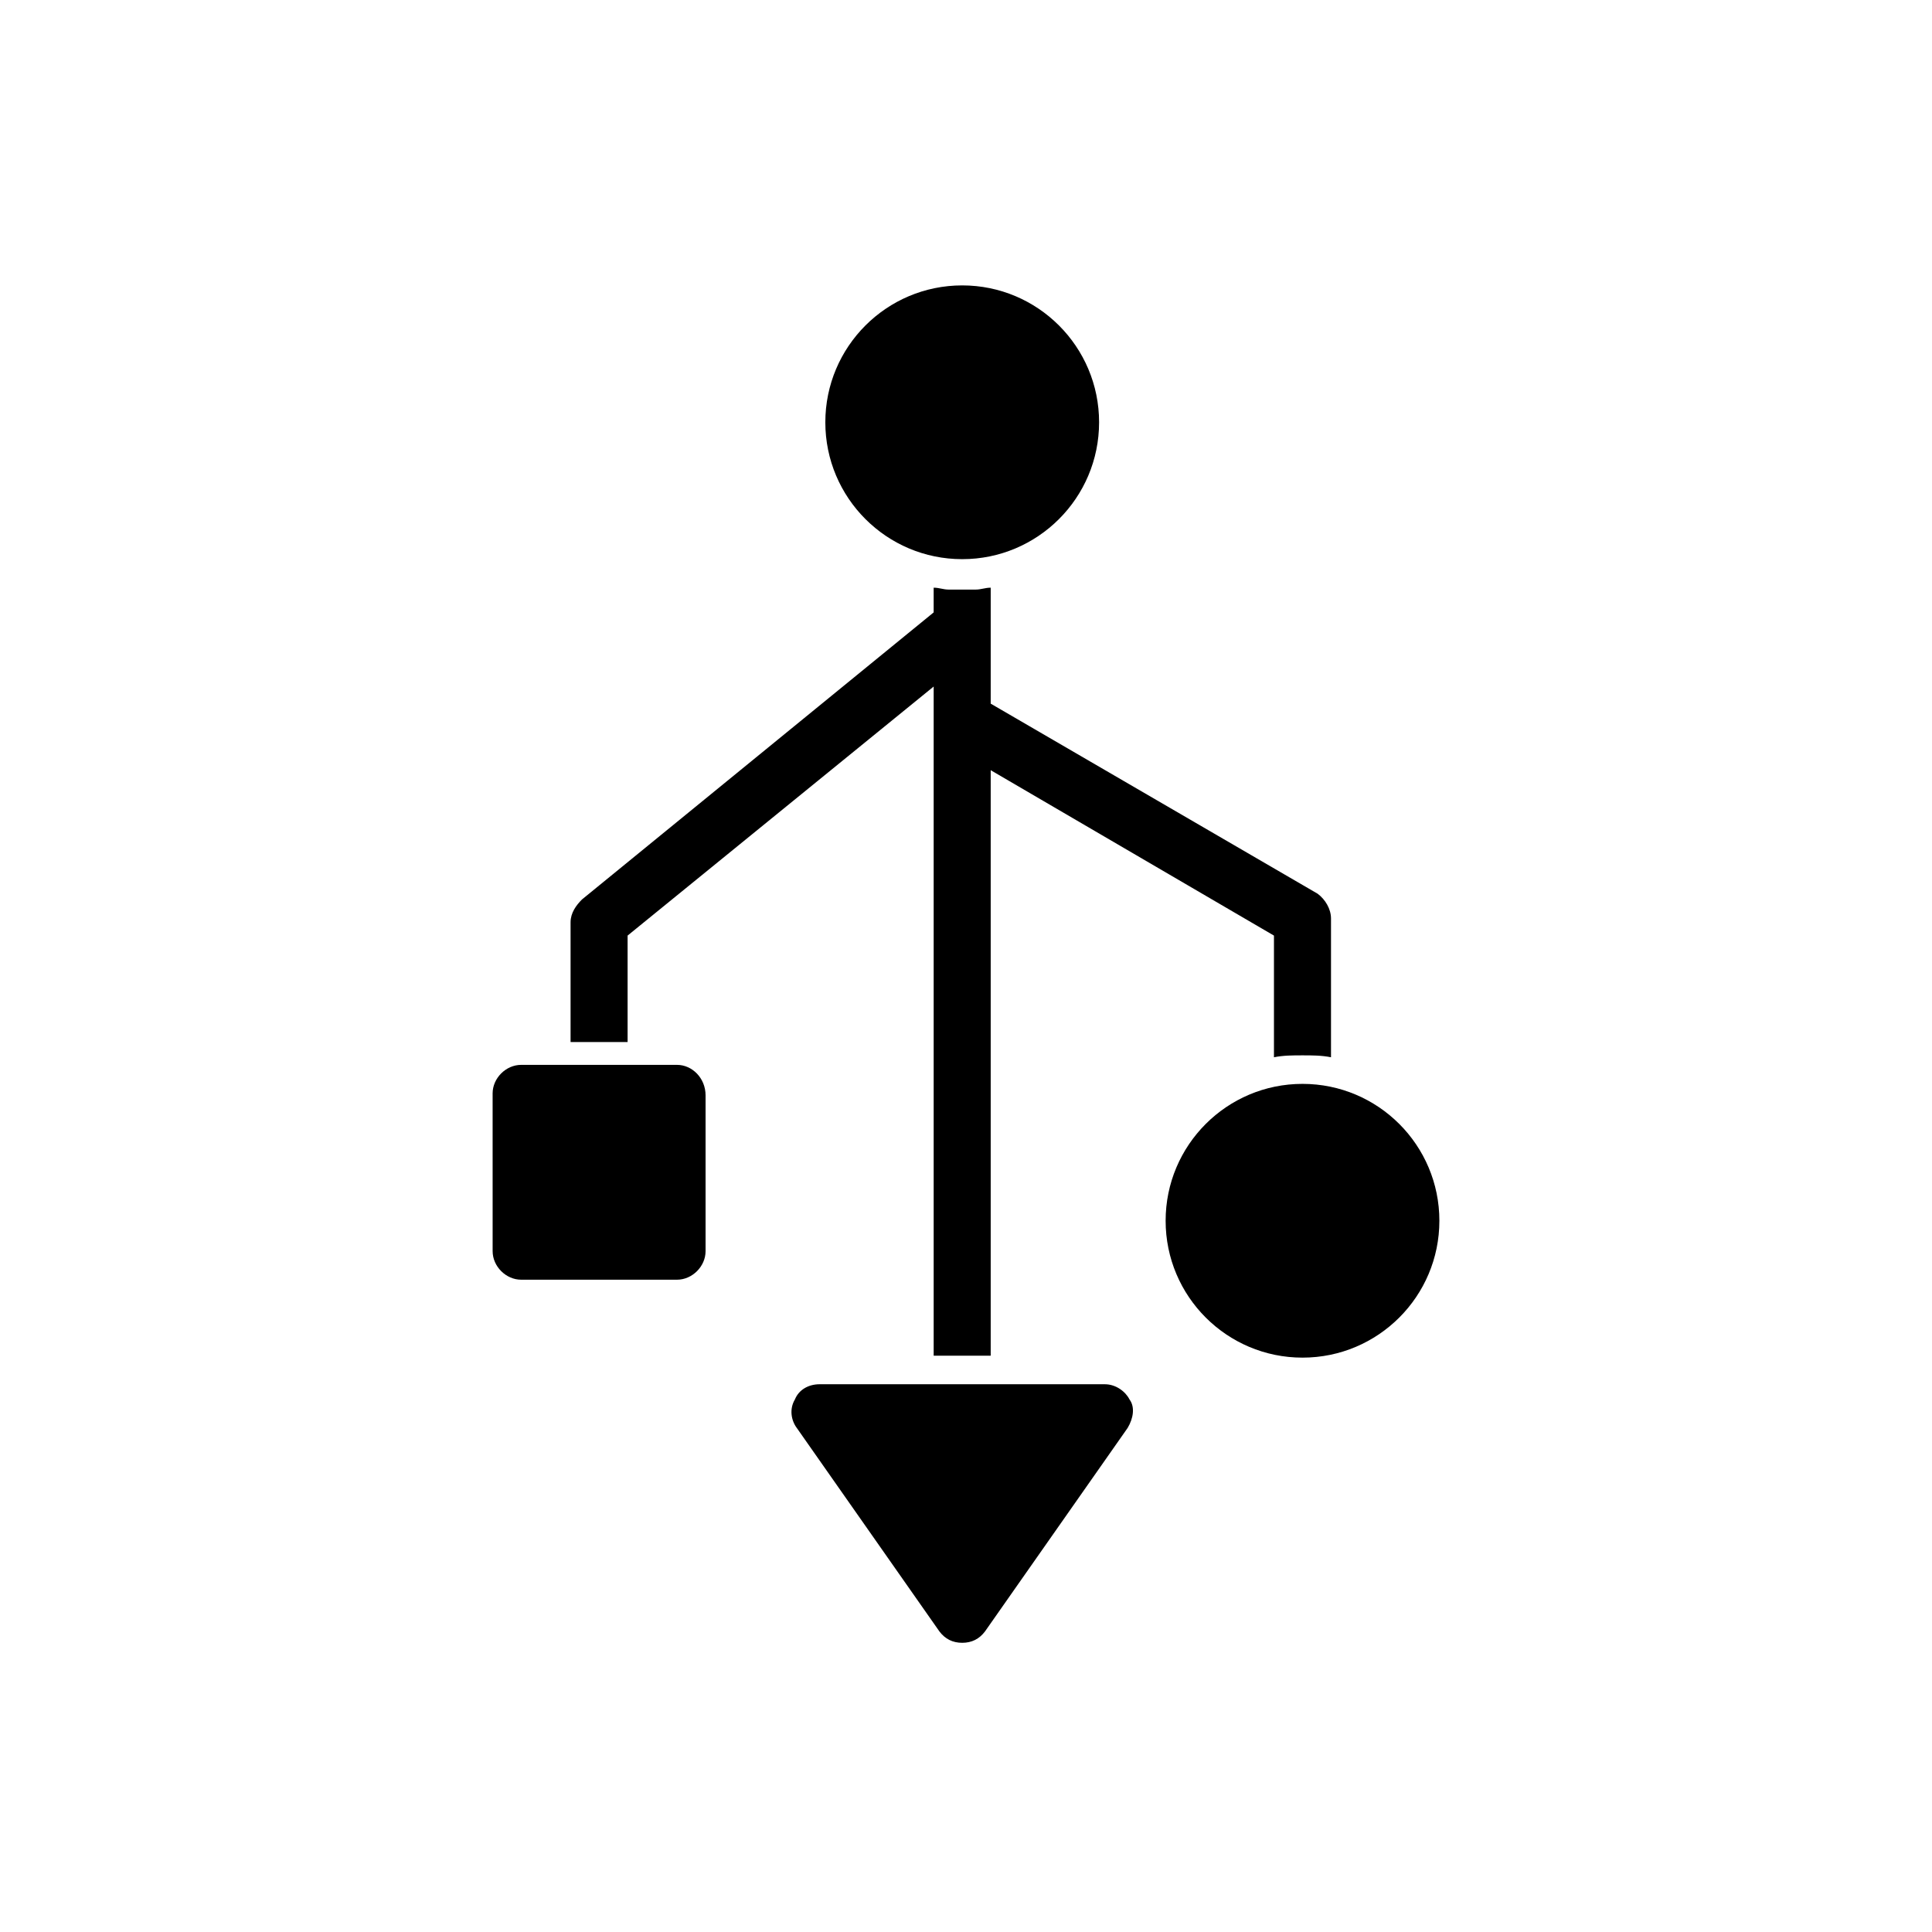
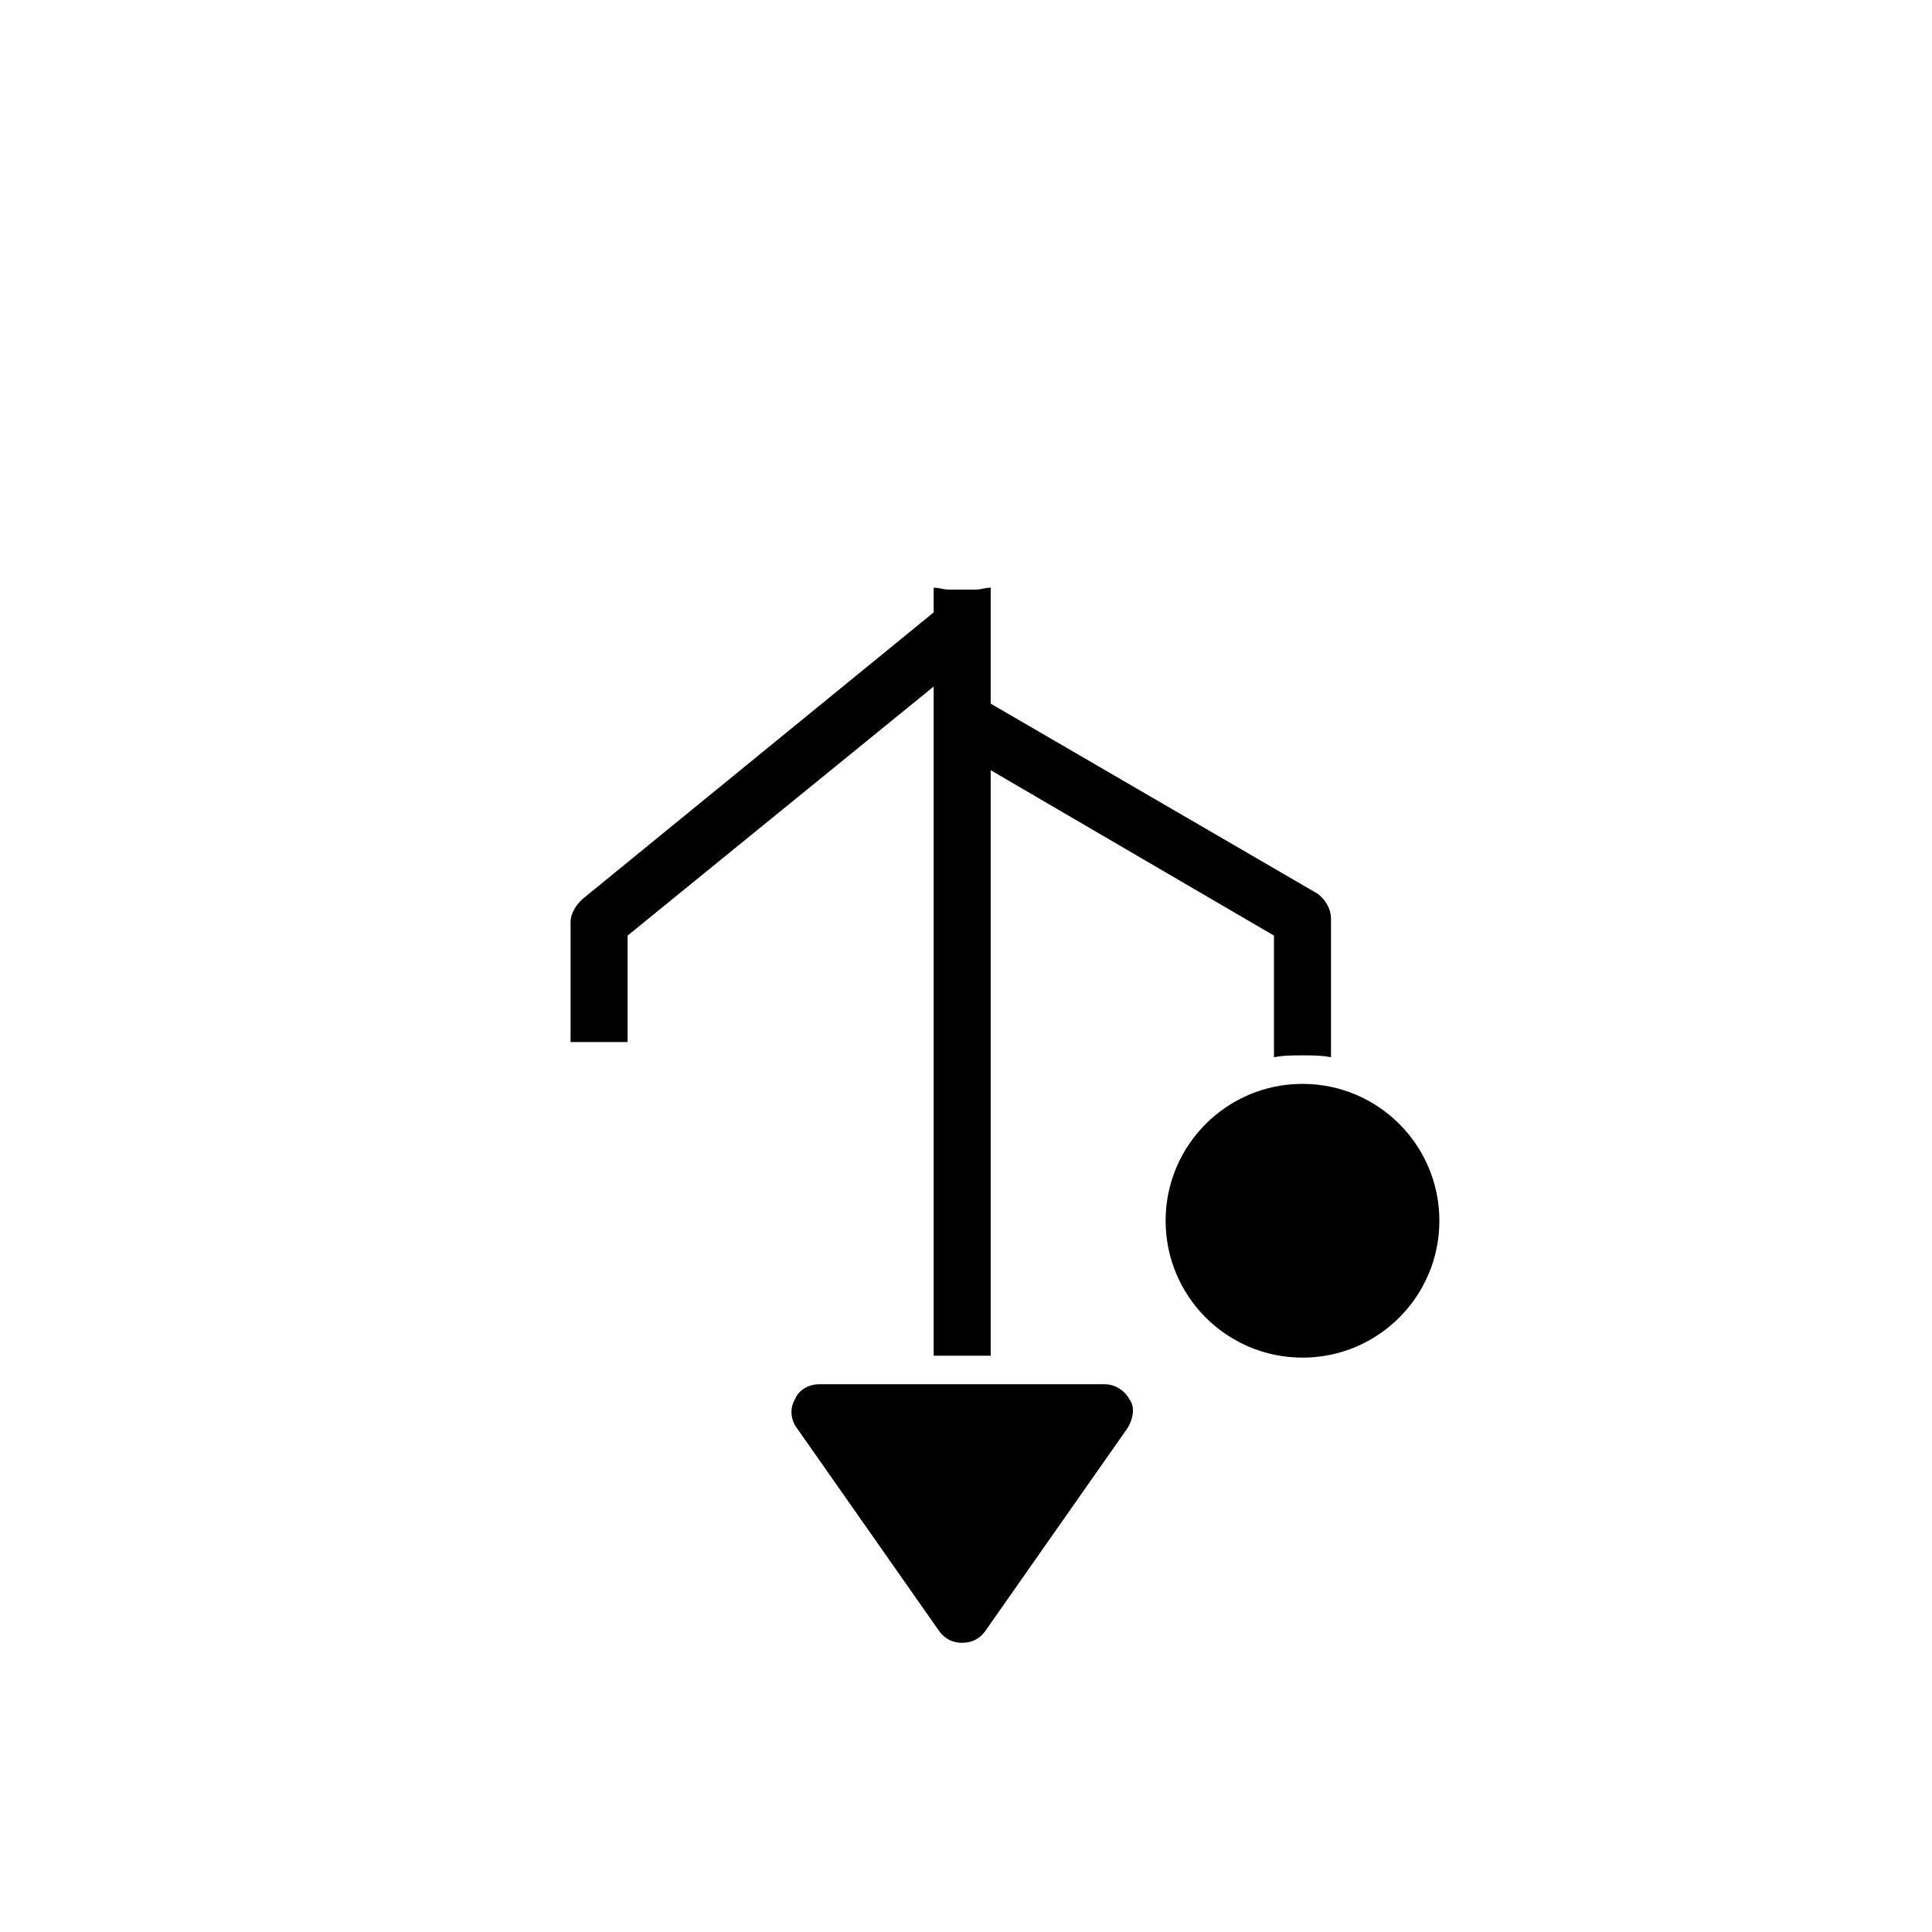
<svg xmlns="http://www.w3.org/2000/svg" fill="#000000" width="800px" height="800px" version="1.1" viewBox="144 144 512 512">
  <g>
    <path d="m310.32 391.94 81.113-66v177.34h15.113v-155.17l75.066 43.832v32.242c2.519-0.504 5.039-0.504 7.559-0.504s5.039 0 7.559 0.504v-36.777c0-2.519-1.512-5.039-3.527-6.551l-86.656-50.383v-30.73c-1.512 0-2.519 0.504-4.031 0.504h-3.527-3.527c-1.512 0-2.519-0.504-4.031-0.504v6.551l-93.199 76.074c-1.512 1.512-3.023 3.527-3.023 6.047v31.742h15.113z" />
-     <path d="m435.27 255.91c0 20.031-16.242 36.273-36.273 36.273-20.035 0-36.277-16.242-36.277-36.273 0-20.035 16.242-36.277 36.277-36.277 20.031 0 36.273 16.242 36.273 36.277" />
    <path d="m436.78 510.84h-75.57c-3.023 0-5.543 1.512-6.551 4.031-1.512 2.519-1.008 5.543 0.504 7.559l37.785 53.906c1.512 2.016 3.527 3.023 6.047 3.023 2.519 0 4.535-1.008 6.047-3.023l37.785-53.906c1.512-2.519 2.016-5.543 0.504-7.559-1.008-2.016-3.527-4.031-6.551-4.031z" />
-     <path d="m323.42 426.2h-41.312c-4.031 0-7.559 3.527-7.559 7.559l0.004 41.816c0 4.031 3.527 7.559 7.559 7.559h41.312c4.031 0 7.559-3.527 7.559-7.559v-41.312c-0.004-4.535-3.531-8.062-7.562-8.062z" />
    <path d="m525.45 467.51c0 20.035-16.238 36.277-36.273 36.277-20.031 0-36.273-16.242-36.273-36.277 0-20.031 16.242-36.273 36.273-36.273 20.035 0 36.273 16.242 36.273 36.273" />
  </g>
</svg>